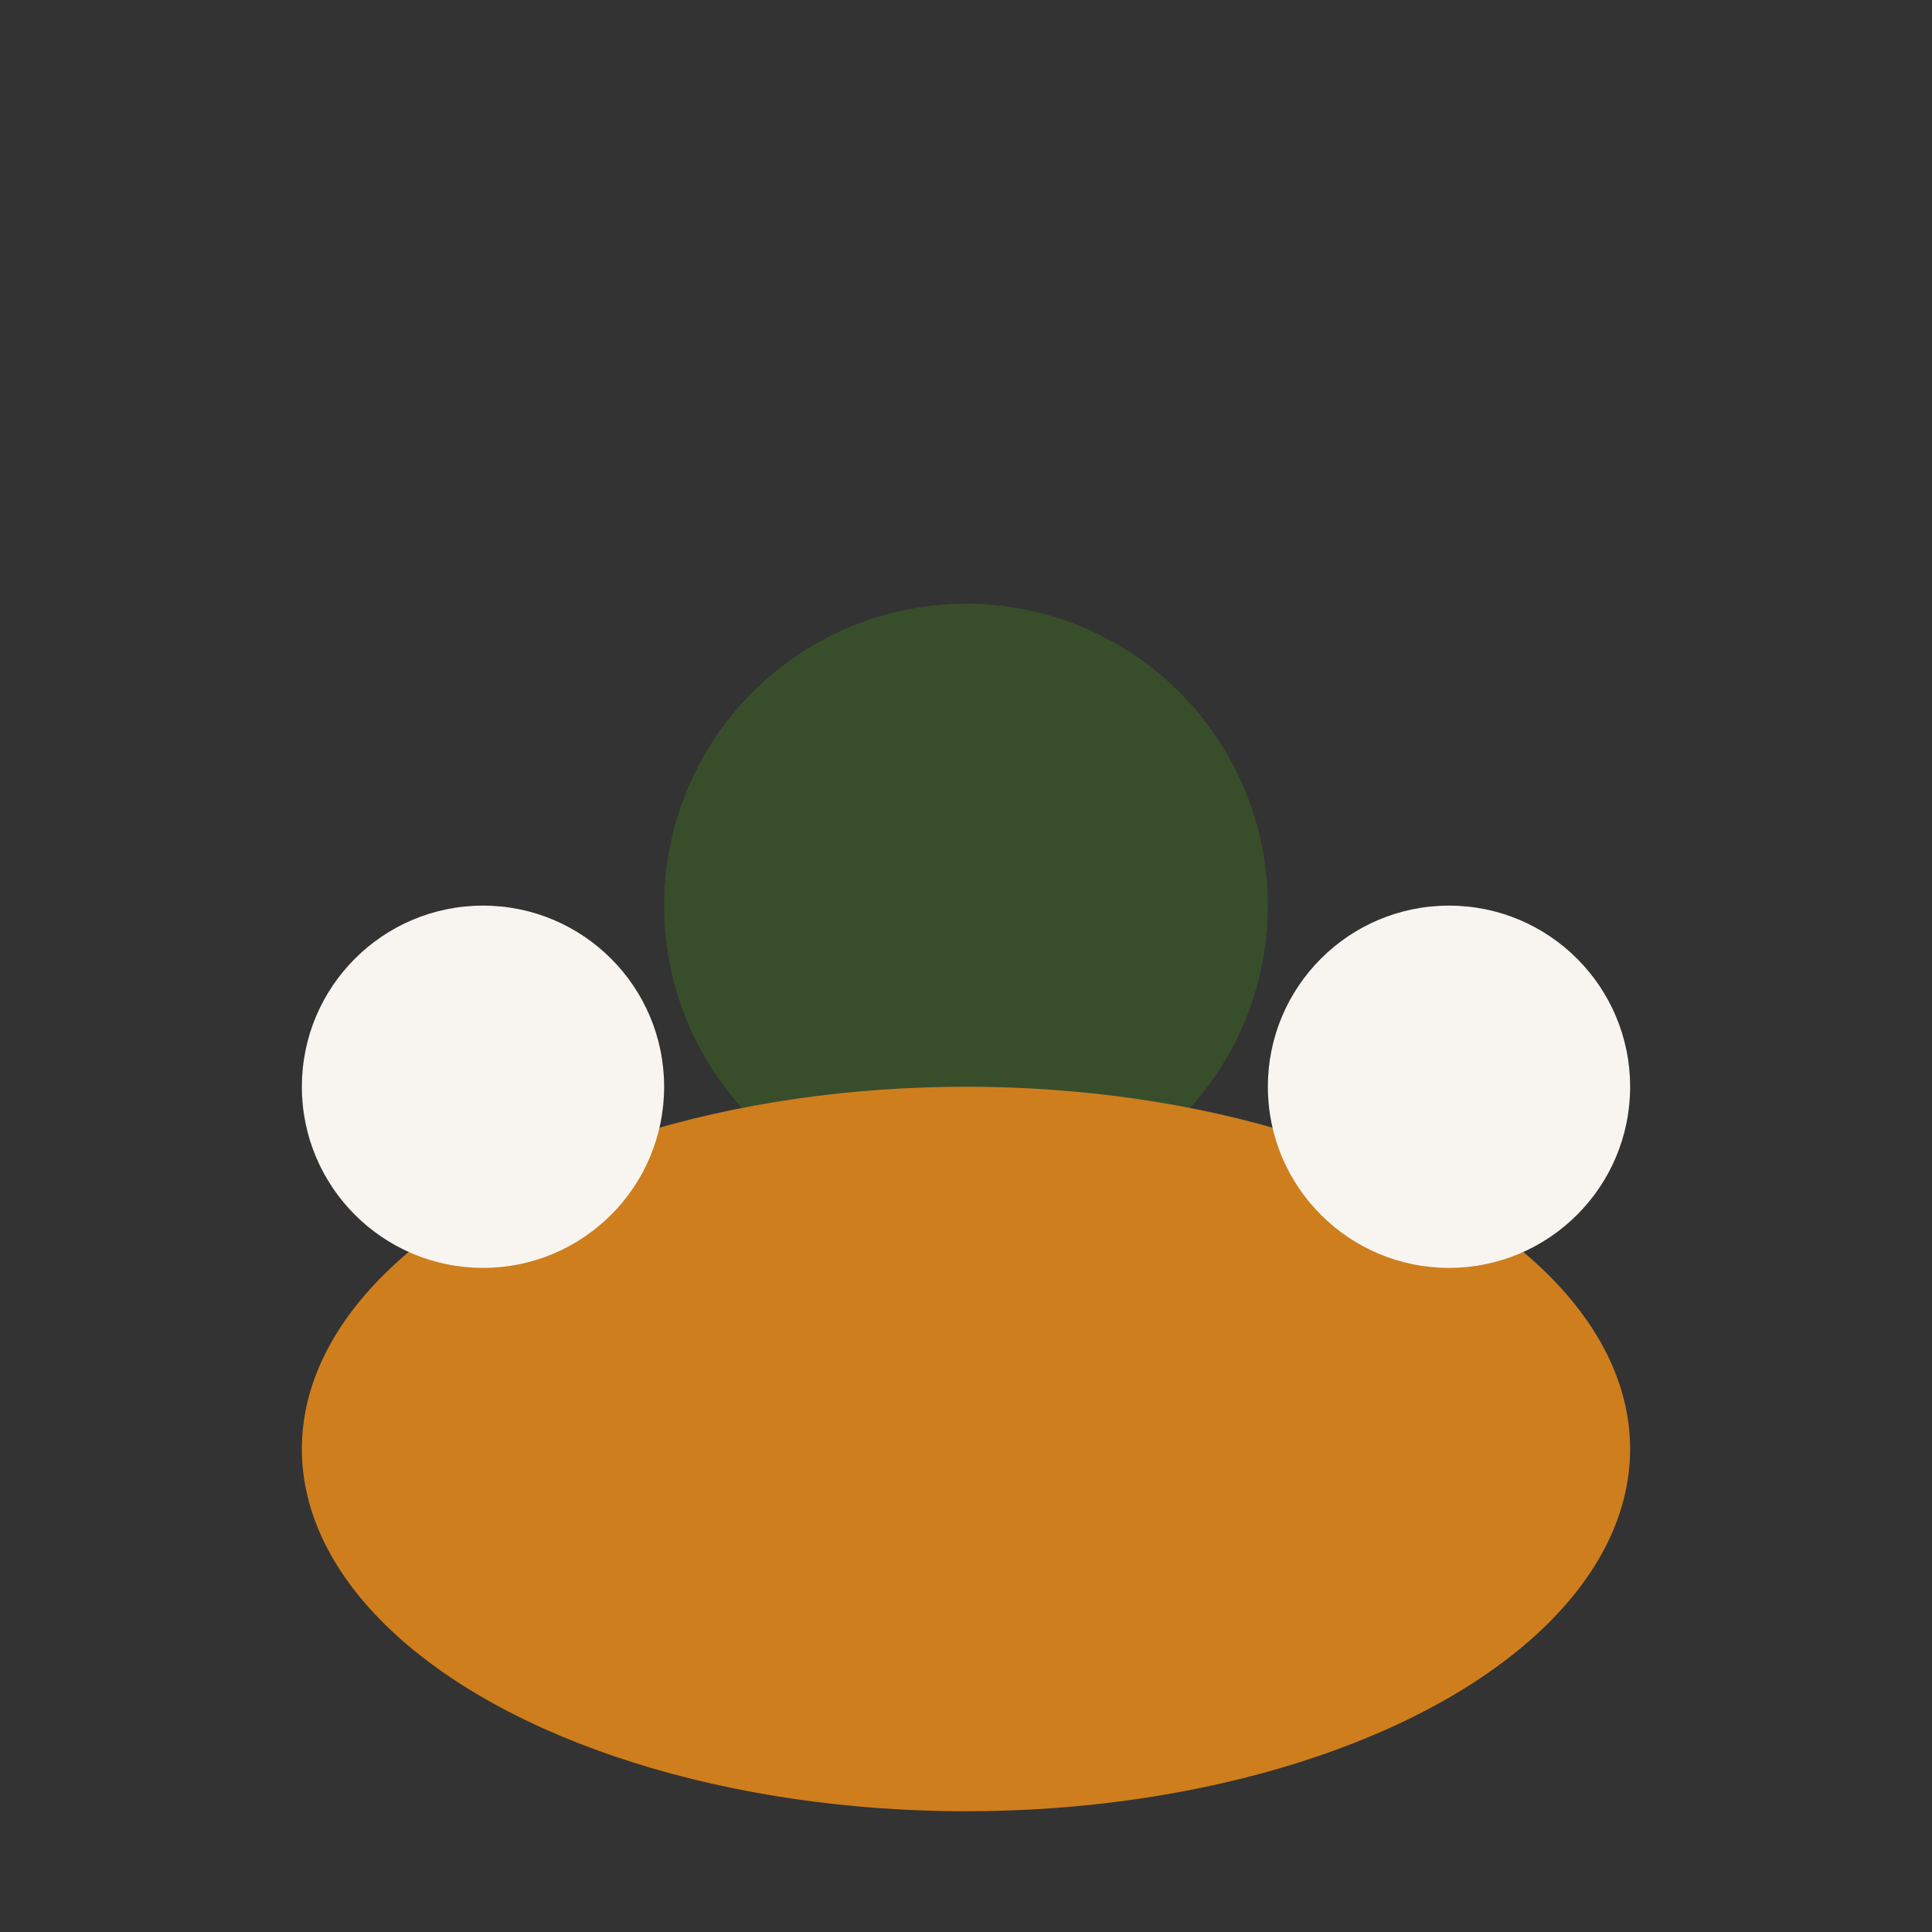
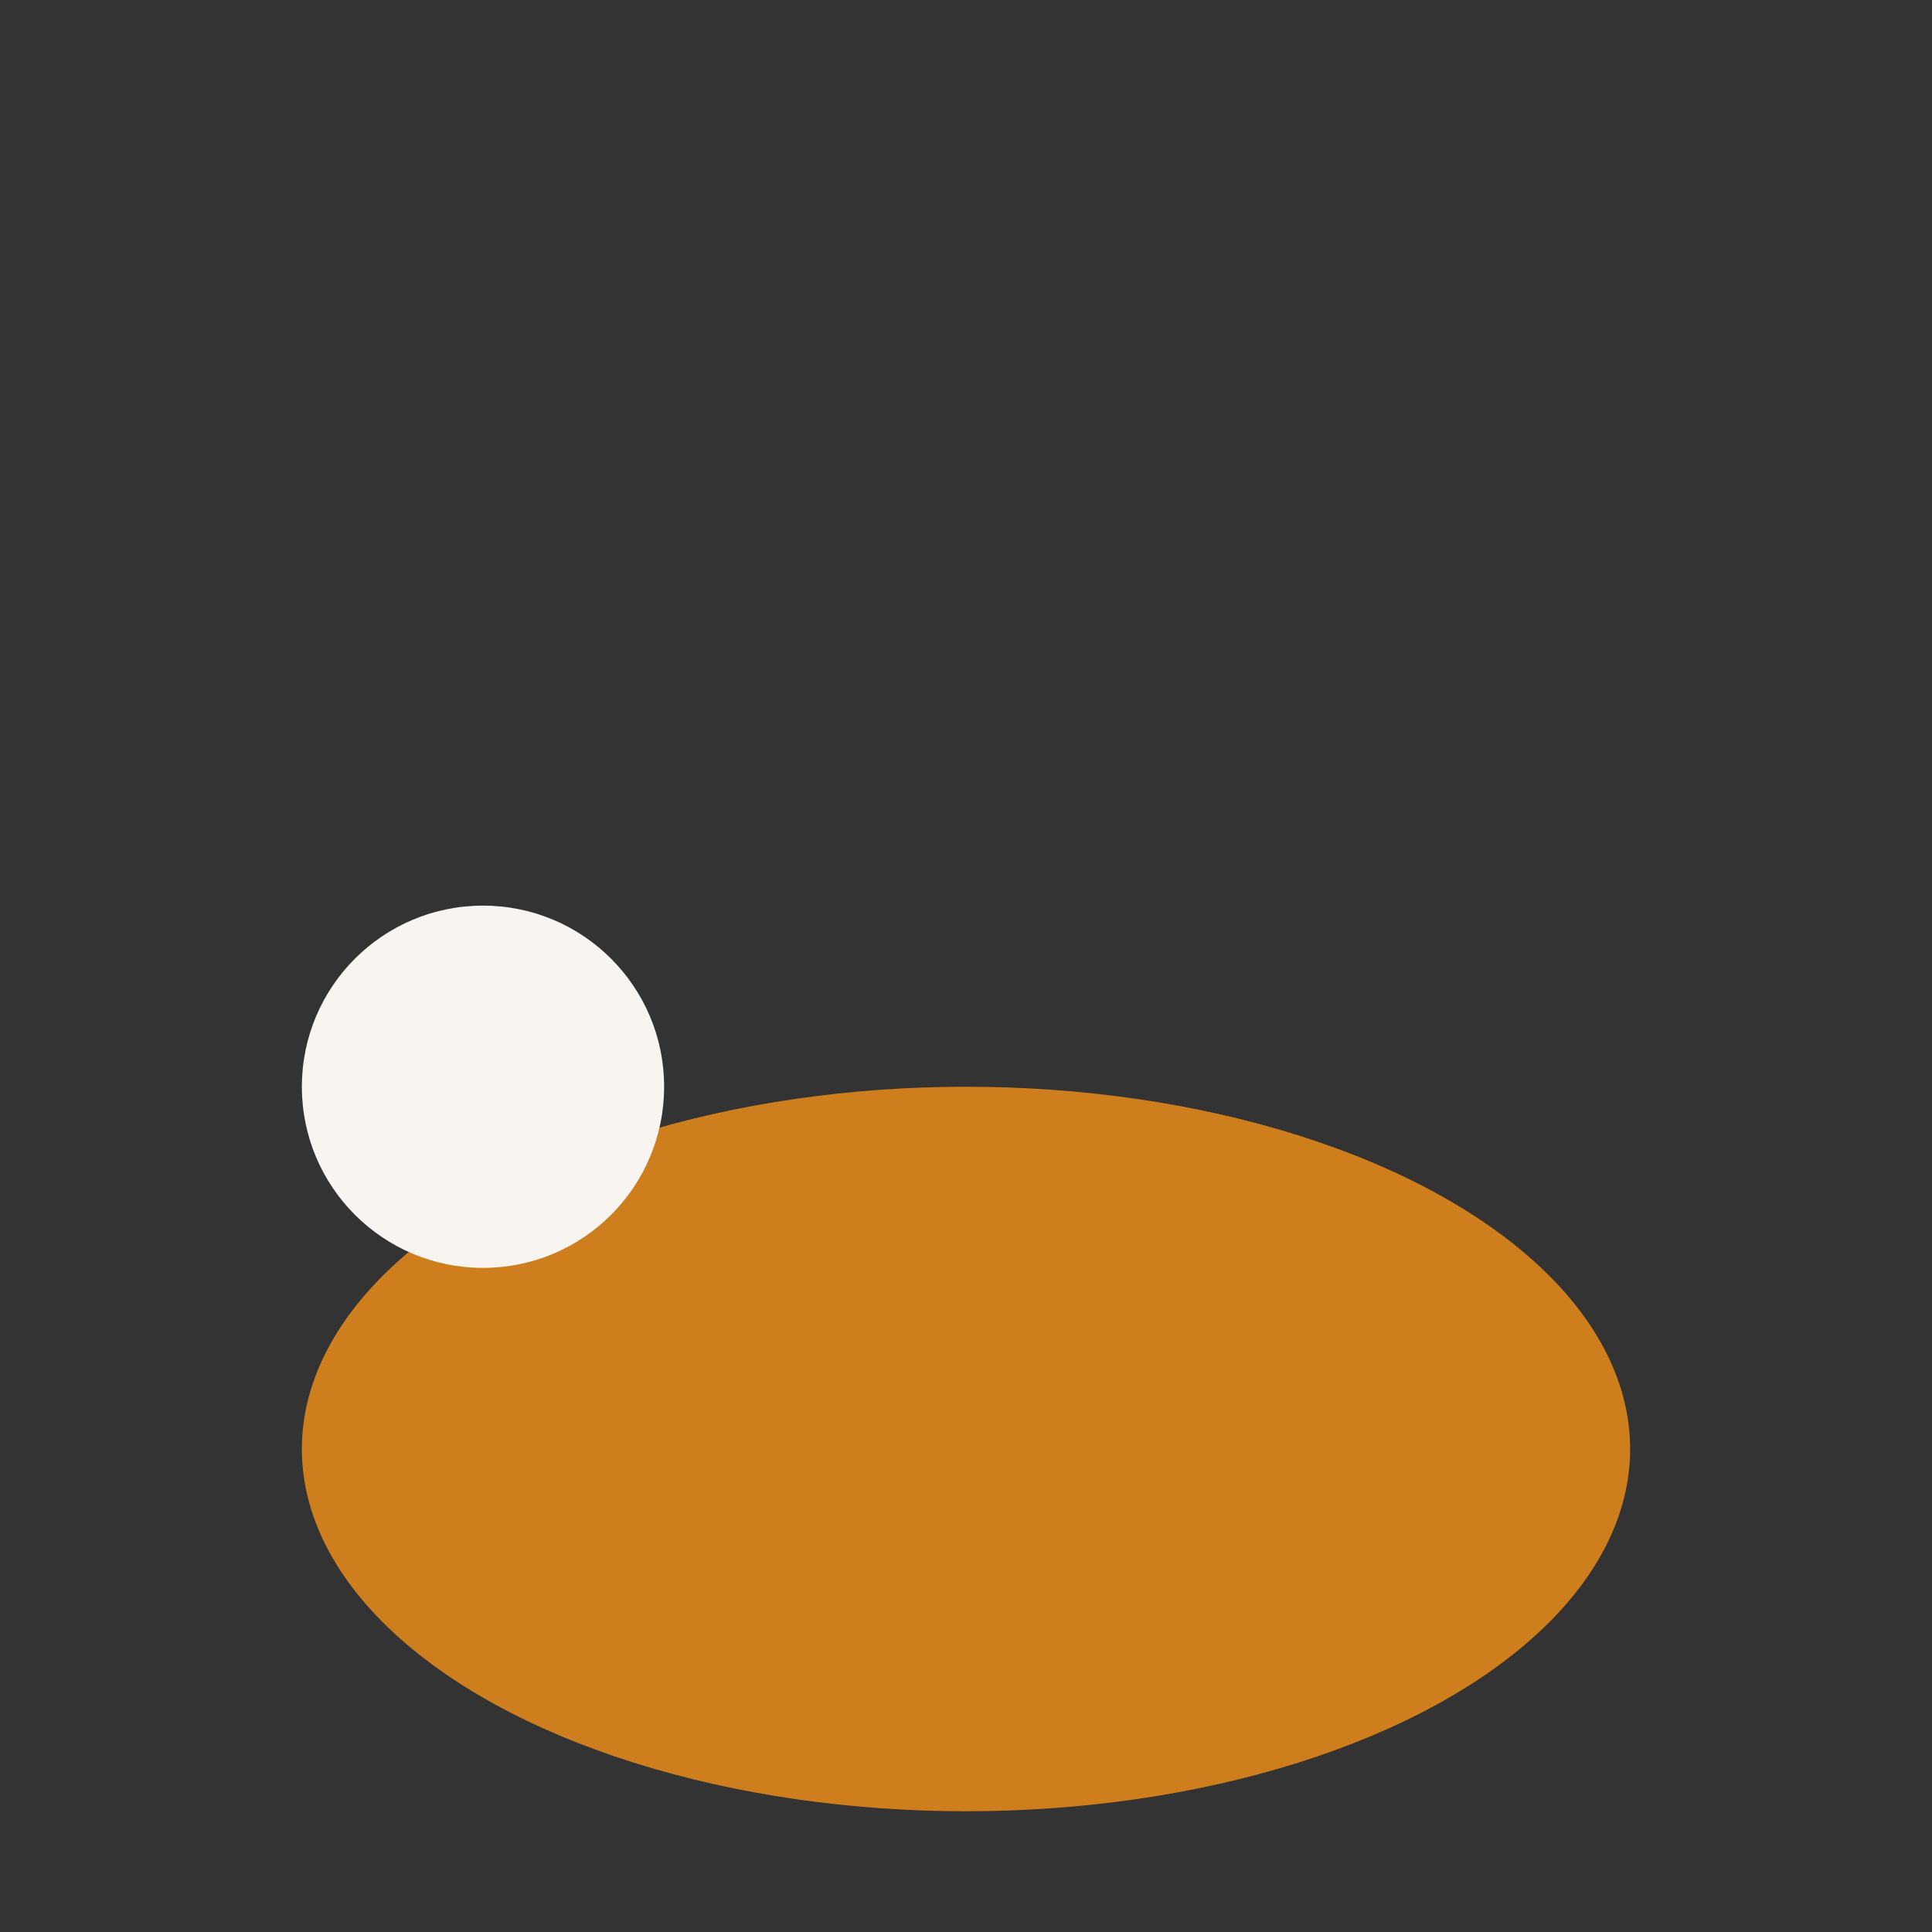
<svg xmlns="http://www.w3.org/2000/svg" width="32" height="32" viewBox="0 0 32 32">
  <rect x="0" y="0" width="32" height="32" fill="#333333" stroke="none" />
-   <circle cx="16" cy="15" r="5" fill="#384e2b" />
  <ellipse cx="16" cy="24" rx="11" ry="6" fill="#cf7e1d" />
  <circle cx="8" cy="18" r="3" fill="#f8f5f0" />
-   <circle cx="24" cy="18" r="3" fill="#f8f5f0" />
</svg>